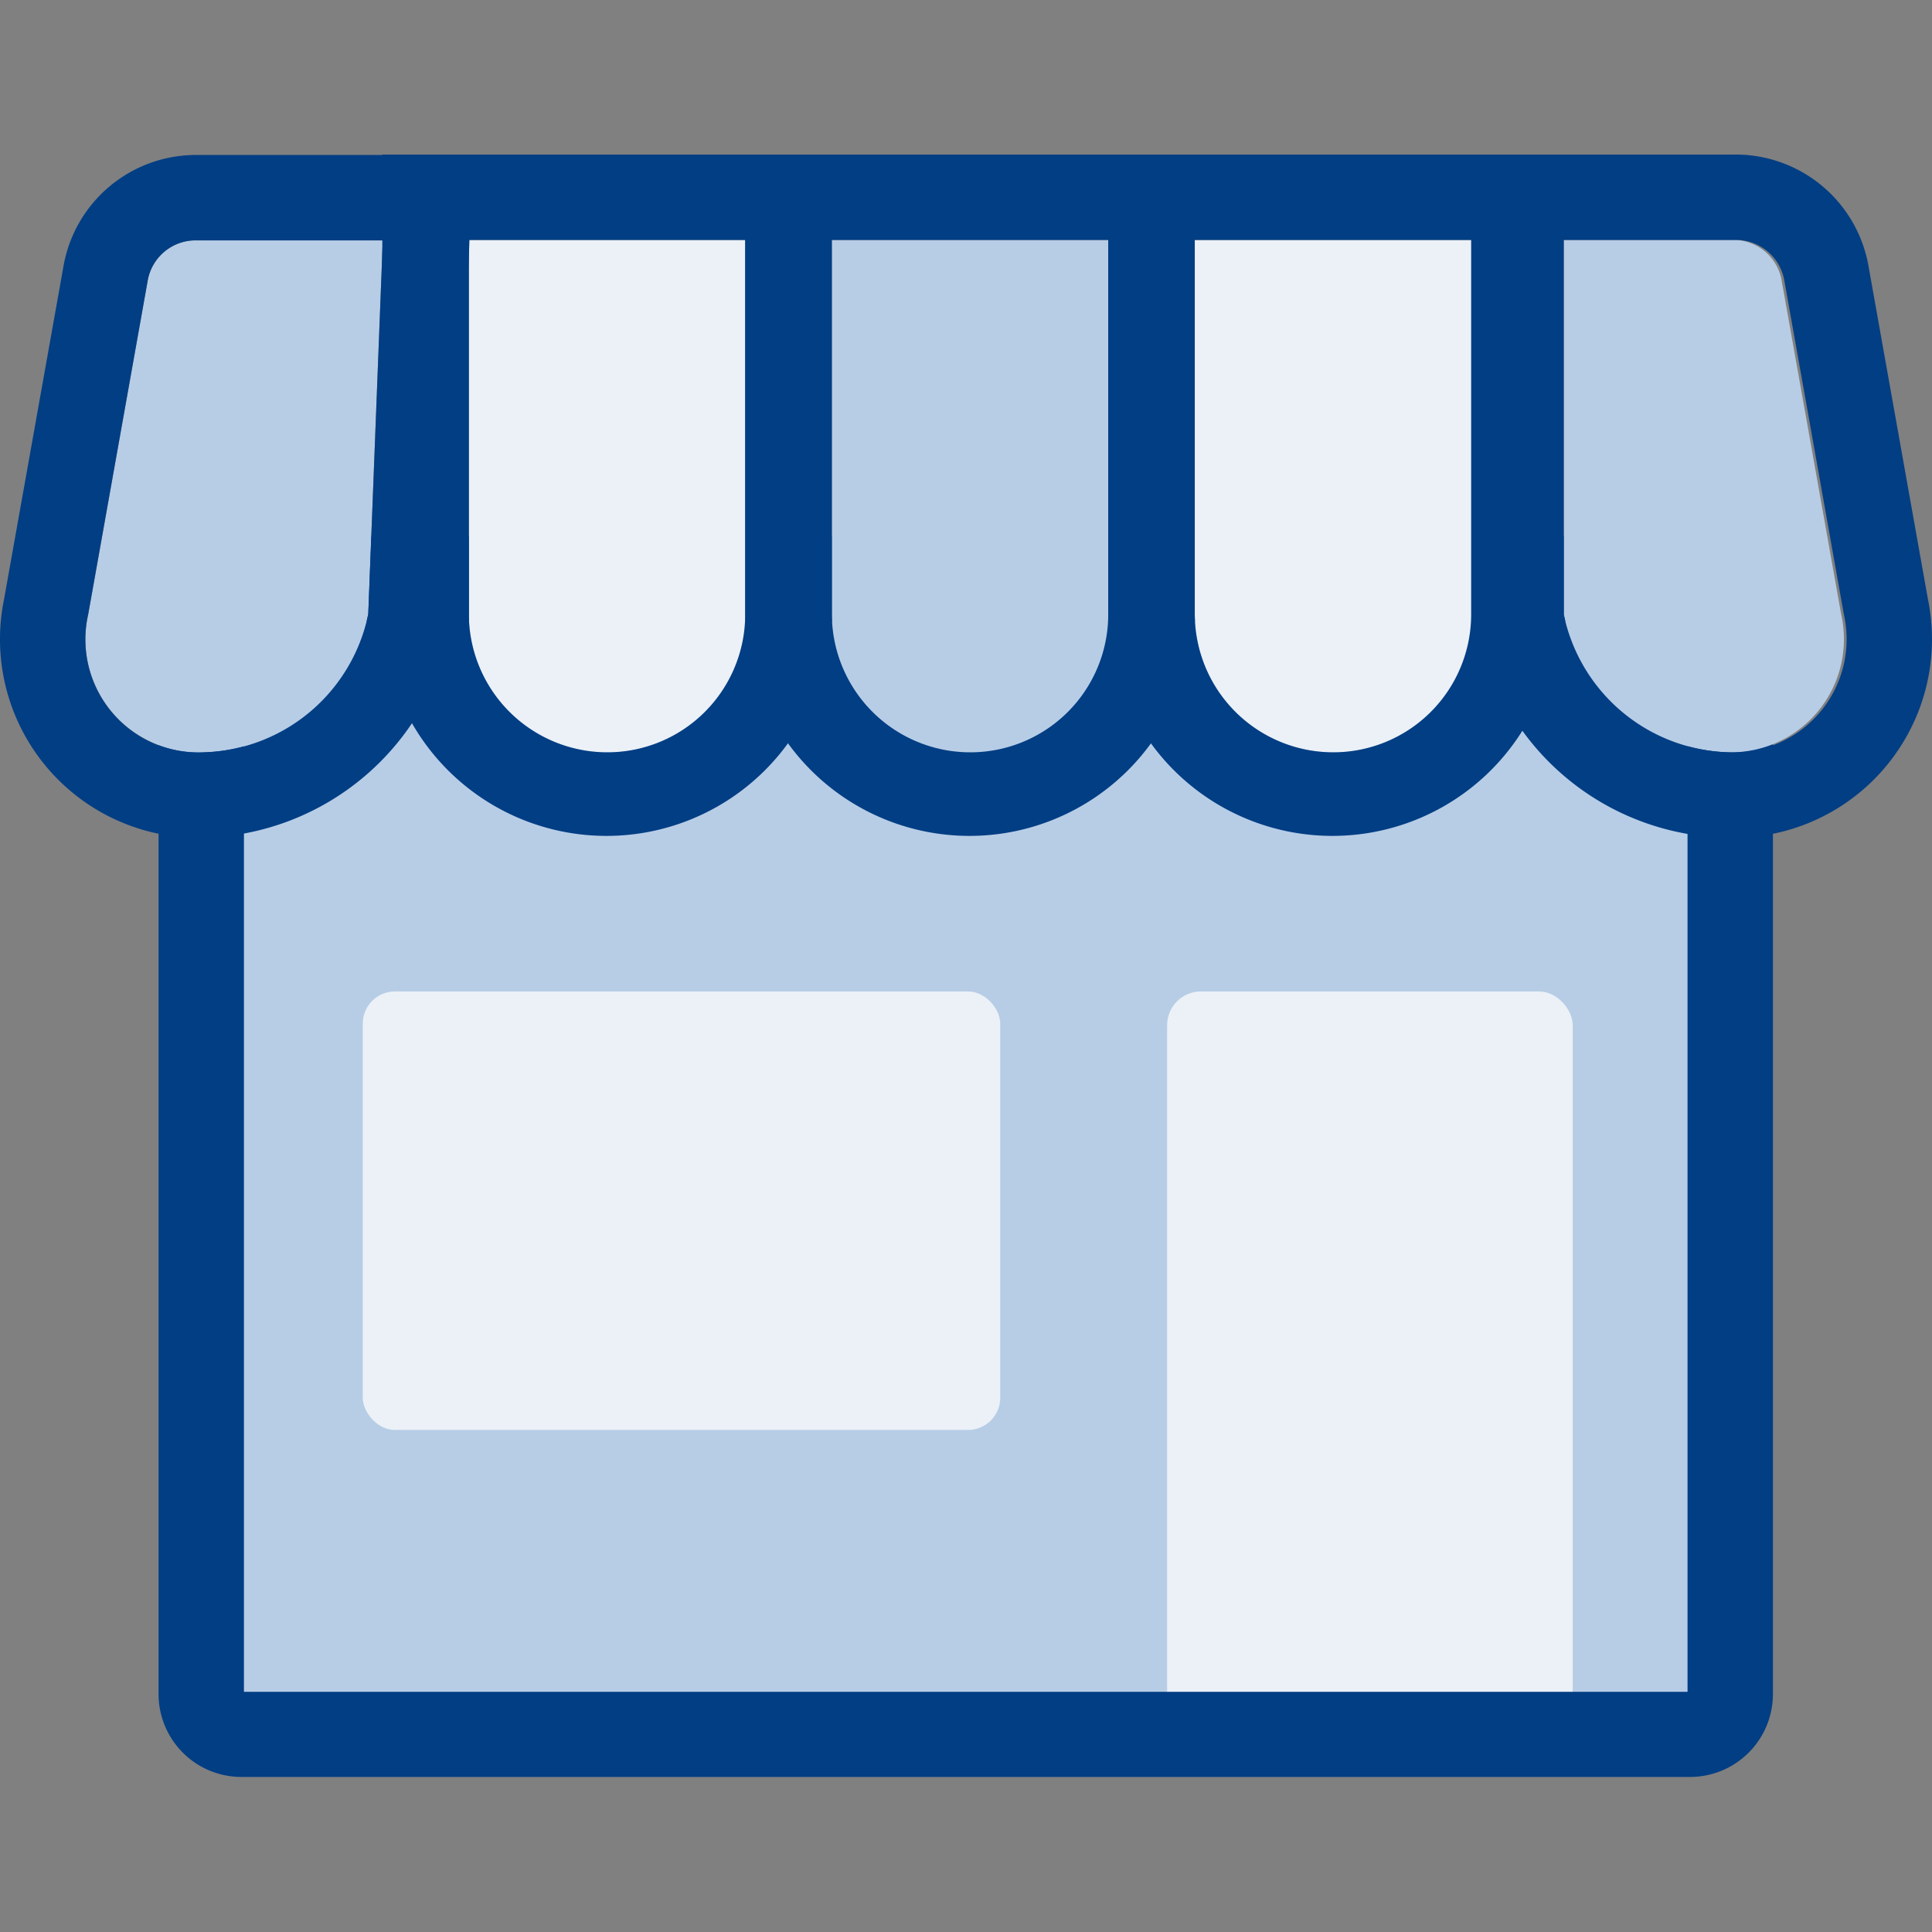
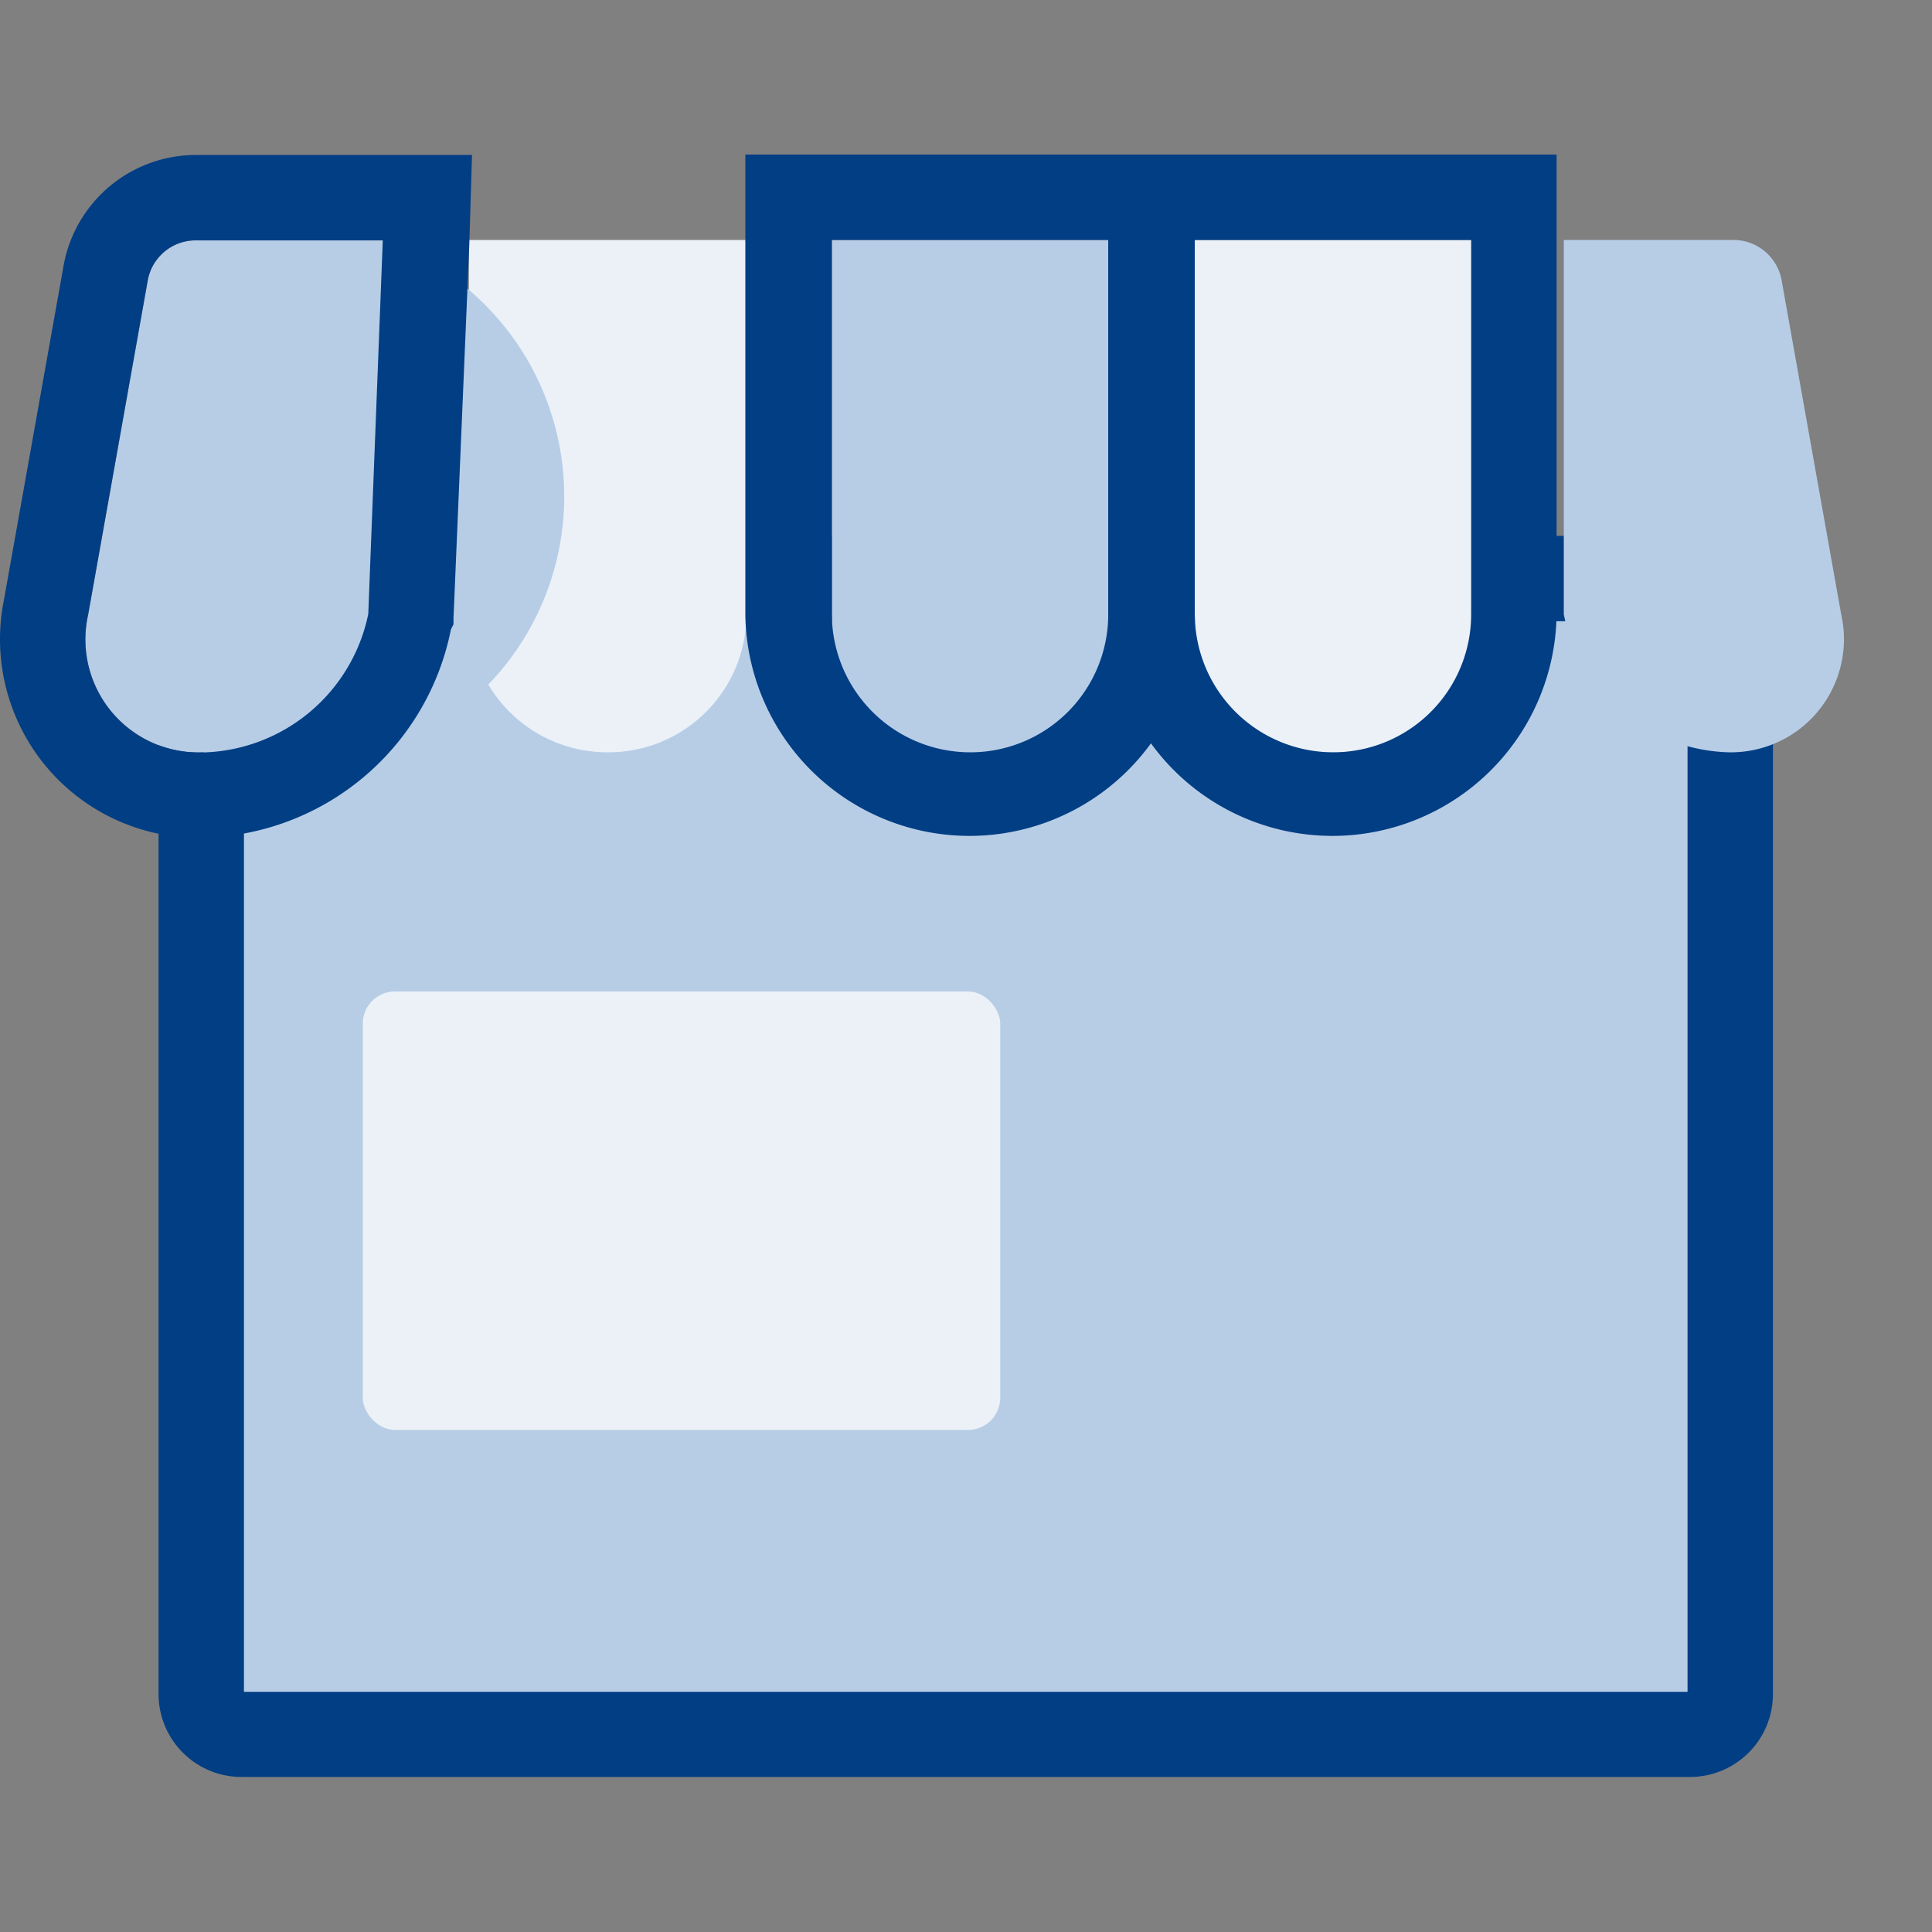
<svg xmlns="http://www.w3.org/2000/svg" width="60" height="60" viewBox="0 0 60 60">
  <rect x="0" y="0" width="60" height="60" fill="#808080" stroke="none" />
  <g id="Gruppe_27412" data-name="Gruppe 27412" transform="translate(-11607 -5873)">
    <g id="Gruppe_27397" data-name="Gruppe 27397" transform="translate(11607 5877.8)">
      <rect id="Rechteck_1917" data-name="Rechteck 1917" width="47.484" height="35.895" rx="0.94" transform="translate(6.253 13.167)" fill="#b7cde6" />
-       <rect id="Rechteck_1918" data-name="Rechteck 1918" width="12.597" height="23.444" rx="1.05" transform="translate(36.246 25.99)" fill="#ebf1f7" />
      <path id="Rechteck_1919" data-name="Rechteck 1919" d="M1.572-1H46.564a2.575,2.575,0,0,1,2.572,2.572v33.4a2.575,2.575,0,0,1-2.572,2.572H1.572A2.575,2.575,0,0,1-1,34.975V1.572A2.575,2.575,0,0,1,1.572-1ZM46.484,1.652H1.652V34.9H46.484Z" transform="translate(5.924 12.841)" fill="#023e84" />
      <rect id="Rechteck_1920" data-name="Rechteck 1920" width="19.797" height="13.618" rx="1" transform="translate(11.266 25.99)" fill="#ebf1f7" />
      <path id="Pfad_1367" data-name="Pfad 1367" d="M49.132,28.912h0A5.384,5.384,0,0,1,44,24.629V13h5.3a1.525,1.525,0,0,1,1.459,1.22l1.856,10.409a3.514,3.514,0,0,1-3.487,4.283Z" transform="translate(4.565 -10.348)" fill="#b7cde6" />
      <path id="Pfad_1368" data-name="Pfad 1368" d="M22.656,28.912h0a4.3,4.3,0,0,1-4.3-4.283V13h8.619V24.629A4.283,4.283,0,0,1,22.7,28.912Z" transform="translate(-3.794 -10.348)" fill="#ebf1f7" />
      <path id="Pfad_1369" data-name="Pfad 1369" d="M31.156,28.912h0a4.3,4.3,0,0,1-4.3-4.283V13h8.619V24.629A4.283,4.283,0,0,1,31.2,28.912Z" transform="translate(-1.023 -10.348)" fill="#b7cde6" />
      <path id="Pfad_1370" data-name="Pfad 1370" d="M39.656,28.912h0a4.3,4.3,0,0,1-4.3-4.283V13h8.619V24.629A4.283,4.283,0,0,1,39.7,28.912Z" transform="translate(1.748 -10.348)" fill="#ebf1f7" />
-       <path id="Pfad_1371" data-name="Pfad 1371" d="M13.028,28.909h0a3.512,3.512,0,0,1-3.567-4.283l1.856-10.409a1.512,1.512,0,0,1,1.459-1.207h5.834l-.451,11.6A5.384,5.384,0,0,1,13.028,28.909Z" transform="translate(-6.722 -10.345)" fill="#b7cde6" />
-       <path id="Pfad_1372" data-name="Pfad 1372" d="M50.036,13.652a1.525,1.525,0,0,1,1.459,1.22l1.856,10.409a3.515,3.515,0,0,1-3.567,4.283,5.384,5.384,0,0,1-5.132-4.283V13.652h5.3m0-2.652H42V25.758a8.022,8.022,0,0,0,7.784,6.458,6.166,6.166,0,0,0,6.179-7.4L54.106,14.408A4.19,4.19,0,0,0,50.036,11Z" transform="translate(3.912 -11)" fill="#023e84" />
+       <path id="Pfad_1371" data-name="Pfad 1371" d="M13.028,28.909h0a3.512,3.512,0,0,1-3.567-4.283l1.856-10.409a1.512,1.512,0,0,1,1.459-1.207h5.834A5.384,5.384,0,0,1,13.028,28.909Z" transform="translate(-6.722 -10.345)" fill="#b7cde6" />
      <path id="Pfad_1373" data-name="Pfad 1373" d="M19.263,13.652l-.451,11.616a5.384,5.384,0,0,1-5.132,4.3,3.512,3.512,0,0,1-3.567-4.283L11.97,14.872a1.512,1.512,0,0,1,1.459-1.207h5.834m2.771-2.652H13.428a4.178,4.178,0,0,0-4.071,3.395L7.5,24.817a6.166,6.166,0,0,0,6.179,7.4,8.036,8.036,0,0,0,7.7-6.471l.08-.159V25.4l.491-11.616L22.034,11Z" transform="translate(-7.375 -11)" fill="#023e84" />
-       <path id="Pfad_1374" data-name="Pfad 1374" d="M27.6,13.652V25.281a4.283,4.283,0,0,1-4.283,4.283h0a4.3,4.3,0,0,1-4.3-4.283V13.652h8.619M30.293,11H16.33V25.281a6.962,6.962,0,0,0,13.923,0V11Z" transform="translate(-4.457 -11)" fill="#023e84" />
      <path id="Pfad_1375" data-name="Pfad 1375" d="M36.1,13.652V25.281a4.283,4.283,0,0,1-4.283,4.283h0a4.3,4.3,0,0,1-4.3-4.283V13.652h8.619M38.793,11H24.83V25.281a6.962,6.962,0,0,0,13.923,0V11Z" transform="translate(-1.683 -11)" fill="#023e84" />
      <path id="Pfad_1376" data-name="Pfad 1376" d="M44.6,13.652V25.281a4.283,4.283,0,0,1-4.283,4.283h0a4.3,4.3,0,0,1-4.3-4.283V13.652h8.619M47.293,11H33.33V25.281a6.962,6.962,0,0,0,13.923,0V11Z" transform="translate(1.088 -11)" fill="#023e84" />
    </g>
    <rect id="Rechteck_26993" data-name="Rechteck 26993" width="60" height="60" transform="translate(11607 5873)" fill="none" />
  </g>
</svg>